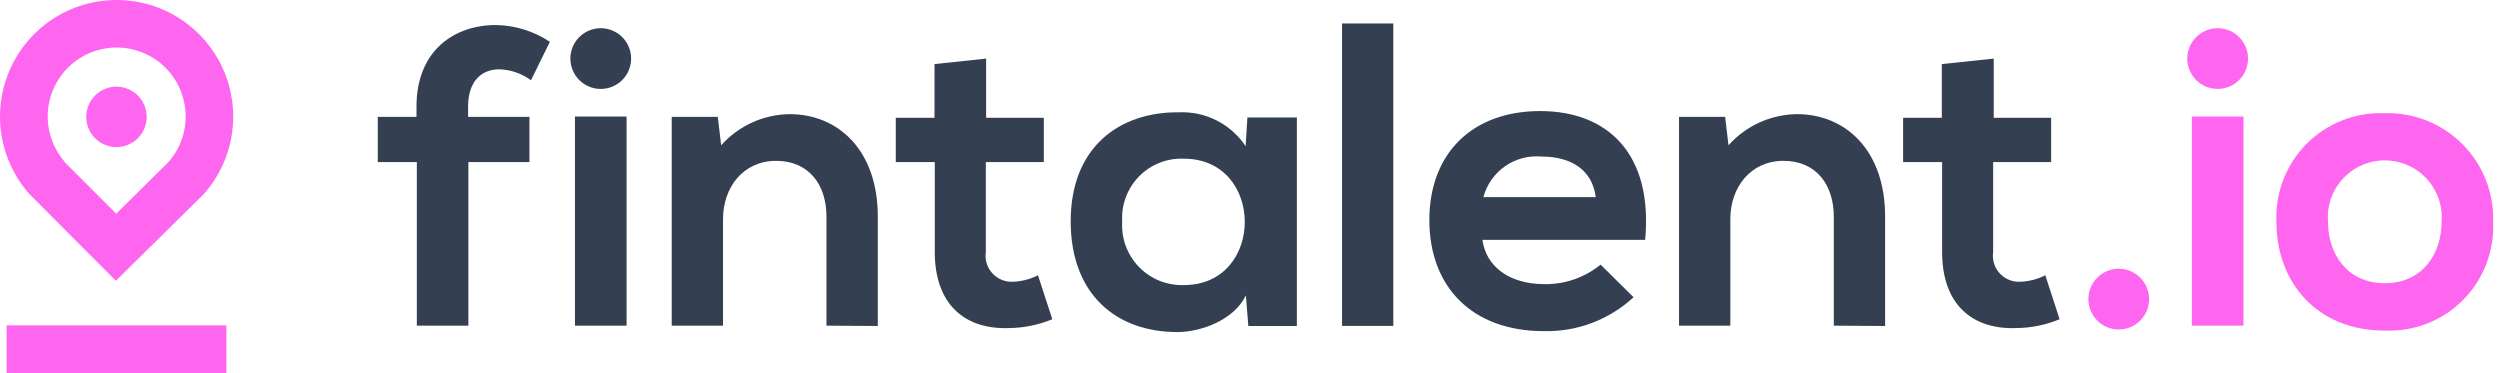
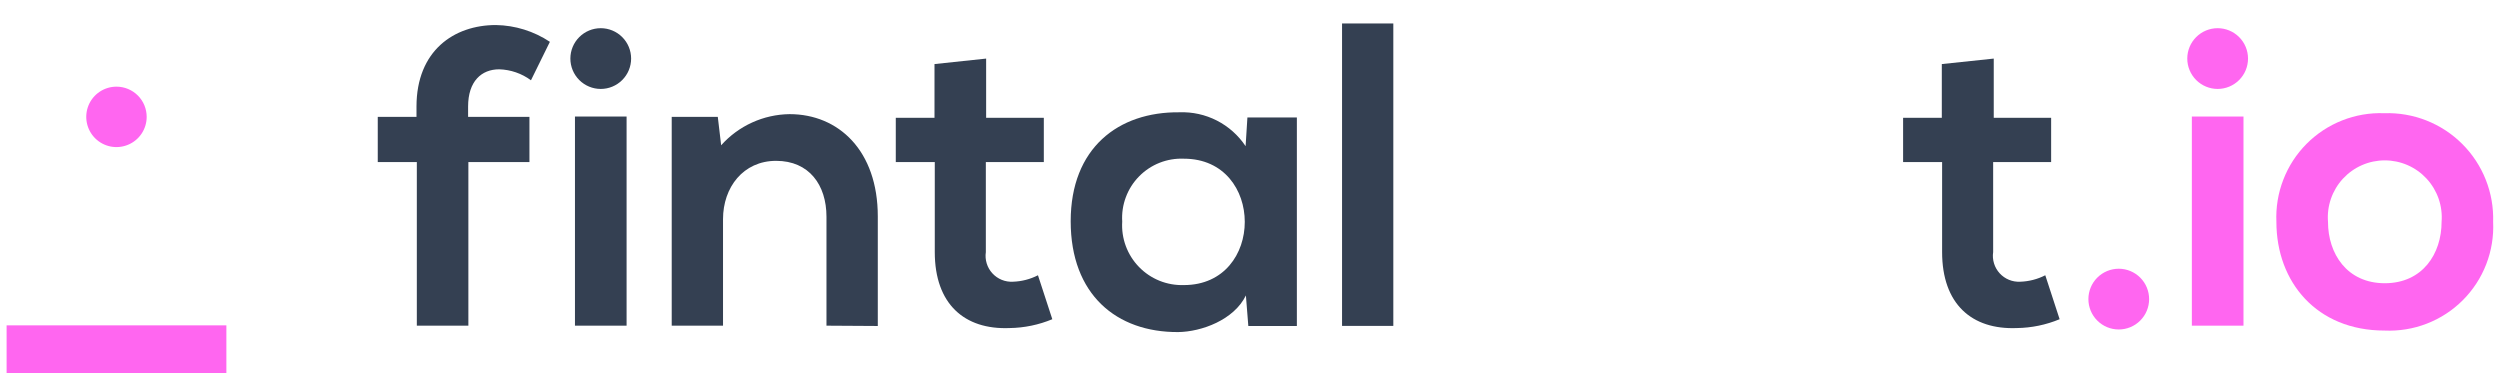
<svg xmlns="http://www.w3.org/2000/svg" viewBox="0 0 134 20" fill="none">
  <path d="M7.862 6.264C7.862 6.584 7.767 6.898 7.589 7.164C7.411 7.43 7.158 7.638 6.862 7.76C6.567 7.883 6.241 7.915 5.927 7.853C5.613 7.79 5.324 7.636 5.097 7.409C4.871 7.183 4.717 6.894 4.654 6.58C4.592 6.266 4.624 5.94 4.746 5.644C4.869 5.348 5.077 5.095 5.343 4.917C5.609 4.74 5.922 4.645 6.243 4.645C6.455 4.645 6.666 4.686 6.862 4.768C7.059 4.849 7.237 4.969 7.388 5.119C7.538 5.269 7.658 5.448 7.739 5.644C7.82 5.841 7.862 6.051 7.862 6.264Z" fill="#FF66F0" />
-   <path d="M6.211 15.05L1.58 10.404C0.779 9.504 0.256 8.391 0.073 7.2C-0.111 6.009 0.055 4.79 0.548 3.691C1.042 2.591 1.842 1.658 2.854 1.003C3.866 0.348 5.045 0 6.25 0C7.455 0 8.635 0.348 9.646 1.003C10.658 1.658 11.459 2.591 11.952 3.691C12.446 4.79 12.611 6.009 12.428 7.2C12.245 8.391 11.721 9.504 10.92 10.404L10.854 10.47L6.211 15.05ZM3.462 8.686L6.229 11.453L9.044 8.672C9.51 8.136 9.812 7.478 9.914 6.776C10.016 6.074 9.914 5.357 9.62 4.712C9.326 4.066 8.852 3.518 8.255 3.134C7.658 2.75 6.964 2.546 6.254 2.546C5.545 2.546 4.85 2.75 4.253 3.134C3.657 3.518 3.183 4.066 2.889 4.712C2.595 5.357 2.493 6.074 2.595 6.776C2.697 7.478 2.999 8.136 3.465 8.672" fill="#FF66F0" />
  <path d="M12.134 17.439H0.354V20H12.134V17.439Z" fill="#FF66F0" />
  <path d="M22.342 17.455V8.686H20.248V6.264H22.324V5.711C22.324 2.716 24.336 1.342 26.578 1.342C27.609 1.358 28.615 1.671 29.474 2.242L28.46 4.303C27.966 3.938 27.372 3.733 26.758 3.715C25.809 3.715 25.09 4.353 25.09 5.711V6.264H28.378V8.686H25.105V17.455H22.342Z" fill="#344052" />
  <path d="M33.828 3.139C33.828 3.571 33.657 3.985 33.351 4.29C33.046 4.595 32.632 4.767 32.2 4.767C31.768 4.767 31.354 4.595 31.049 4.29C30.744 3.985 30.572 3.571 30.572 3.139C30.572 2.707 30.744 2.293 31.049 1.988C31.354 1.683 31.768 1.511 32.2 1.511C32.632 1.511 33.046 1.683 33.351 1.988C33.657 2.293 33.828 2.707 33.828 3.139ZM30.818 17.455H33.585V6.248H30.818V17.455Z" fill="#344052" />
  <path d="M44.299 17.456V11.615C44.299 9.914 43.367 8.621 41.601 8.621C39.835 8.621 38.754 10.044 38.754 11.746V17.455H36.004V6.265H38.474L38.654 7.787C39.116 7.269 39.681 6.854 40.312 6.567C40.943 6.279 41.628 6.127 42.321 6.118C44.955 6.118 47.05 8.082 47.05 11.599V17.473L44.299 17.456Z" fill="#344052" />
  <path d="M52.857 3.14V6.314H55.949V8.686H52.841V13.513C52.811 13.716 52.827 13.924 52.888 14.121C52.948 14.318 53.052 14.499 53.191 14.65C53.33 14.802 53.501 14.921 53.692 14.999C53.882 15.077 54.088 15.111 54.294 15.1C54.761 15.085 55.219 14.967 55.635 14.754L56.404 17.11C55.677 17.412 54.9 17.573 54.113 17.584C51.691 17.682 50.104 16.292 50.104 13.51V8.686H48.014V6.314H50.089V3.434L52.857 3.14Z" fill="#344052" />
  <path d="M66.861 6.297H69.512V17.472H66.91L66.78 15.836C66.142 17.145 64.407 17.783 63.148 17.799C59.843 17.816 57.389 15.787 57.389 11.86C57.389 7.933 59.941 5.986 63.213 6.019C63.911 5.992 64.604 6.145 65.226 6.463C65.847 6.781 66.377 7.253 66.764 7.835L66.861 6.297ZM60.151 11.876C60.123 12.322 60.188 12.769 60.343 13.188C60.498 13.607 60.739 13.989 61.05 14.309C61.361 14.63 61.736 14.882 62.15 15.049C62.564 15.216 63.009 15.294 63.456 15.28C67.808 15.28 67.808 8.506 63.456 8.506C63.011 8.487 62.567 8.562 62.153 8.725C61.739 8.889 61.364 9.138 61.053 9.456C60.741 9.773 60.5 10.153 60.345 10.57C60.189 10.987 60.123 11.432 60.151 11.876Z" fill="#344052" />
-   <path d="M74.682 1.258H71.934V17.468H74.682V1.258Z" fill="#344052" />
-   <path d="M79.46 12.858C79.64 14.233 80.835 15.23 82.798 15.23C83.888 15.243 84.947 14.872 85.792 14.183L87.559 15.933C86.252 17.139 84.527 17.791 82.749 17.749C78.904 17.749 76.613 15.377 76.613 11.794C76.613 8.211 78.92 5.953 82.553 5.953C86.186 5.953 88.606 8.259 88.181 12.857L79.46 12.858ZM85.531 10.567C85.351 9.114 84.222 8.392 82.634 8.392C81.941 8.327 81.246 8.51 80.674 8.908C80.102 9.306 79.69 9.894 79.509 10.567H85.531Z" fill="#344052" />
-   <path d="M98.291 17.456V11.615C98.291 9.914 97.359 8.621 95.593 8.621C93.828 8.621 92.746 10.044 92.746 11.746V17.455H89.996V6.265H92.467L92.647 7.787C93.109 7.269 93.673 6.854 94.304 6.567C94.936 6.279 95.62 6.127 96.313 6.118C98.947 6.118 101.042 8.082 101.042 11.599V17.473L98.291 17.456Z" fill="#344052" />
+   <path d="M74.682 1.258H71.934V17.468H74.682V1.258" fill="#344052" />
  <path d="M106.865 3.14V6.314H109.941V8.686H106.833V13.513C106.803 13.716 106.819 13.924 106.88 14.121C106.941 14.318 107.044 14.499 107.183 14.65C107.322 14.802 107.493 14.921 107.684 14.999C107.875 15.077 108.08 15.111 108.286 15.1C108.753 15.085 109.211 14.967 109.627 14.754L110.396 17.11C109.67 17.412 108.892 17.573 108.105 17.584C105.684 17.682 104.097 16.292 104.097 13.51V8.686H102.006V6.314H104.081V3.434L106.865 3.14Z" fill="#344052" />
  <path d="M115.193 16.032C115.193 16.464 115.022 16.878 114.716 17.183C114.411 17.489 113.997 17.66 113.565 17.66C113.134 17.66 112.72 17.489 112.414 17.183C112.109 16.878 111.938 16.464 111.938 16.032C111.938 15.601 112.109 15.187 112.414 14.881C112.72 14.576 113.134 14.404 113.565 14.404C113.997 14.404 114.411 14.576 114.716 14.881C115.022 15.187 115.193 15.601 115.193 16.032Z" fill="#FF66F0" />
  <path d="M120.494 3.139C120.494 3.571 120.323 3.985 120.017 4.29C119.712 4.595 119.298 4.767 118.866 4.767C118.434 4.767 118.02 4.595 117.715 4.29C117.41 3.985 117.238 3.571 117.238 3.139C117.238 2.707 117.41 2.293 117.715 1.988C118.02 1.683 118.434 1.511 118.866 1.511C119.298 1.511 119.712 1.683 120.017 1.988C120.323 2.293 120.494 2.707 120.494 3.139ZM117.483 17.455H120.251V6.248H117.483V17.455Z" fill="#FF66F0" />
  <path d="M133.632 11.893C133.668 12.667 133.542 13.441 133.262 14.164C132.982 14.887 132.554 15.543 132.006 16.091C131.458 16.64 130.801 17.067 130.078 17.347C129.355 17.627 128.582 17.753 127.808 17.718C124.175 17.718 122.015 15.116 122.015 11.893C121.981 11.123 122.106 10.354 122.384 9.635C122.661 8.916 123.084 8.262 123.627 7.715C124.17 7.168 124.82 6.739 125.536 6.456C126.253 6.172 127.021 6.04 127.791 6.068C128.564 6.042 129.334 6.174 130.053 6.457C130.773 6.74 131.427 7.168 131.974 7.714C132.522 8.26 132.952 8.913 133.237 9.632C133.522 10.35 133.656 11.12 133.632 11.893ZM124.781 11.893C124.781 13.594 125.795 15.181 127.825 15.181C129.855 15.181 130.869 13.594 130.869 11.893C130.902 11.473 130.849 11.05 130.711 10.652C130.573 10.254 130.354 9.888 130.068 9.578C129.783 9.269 129.436 9.021 129.049 8.852C128.663 8.683 128.246 8.596 127.825 8.596C127.403 8.596 126.986 8.683 126.6 8.852C126.214 9.021 125.867 9.269 125.581 9.578C125.295 9.888 125.076 10.254 124.939 10.652C124.801 11.05 124.747 11.473 124.781 11.893Z" fill="#FF66F0" />
</svg>